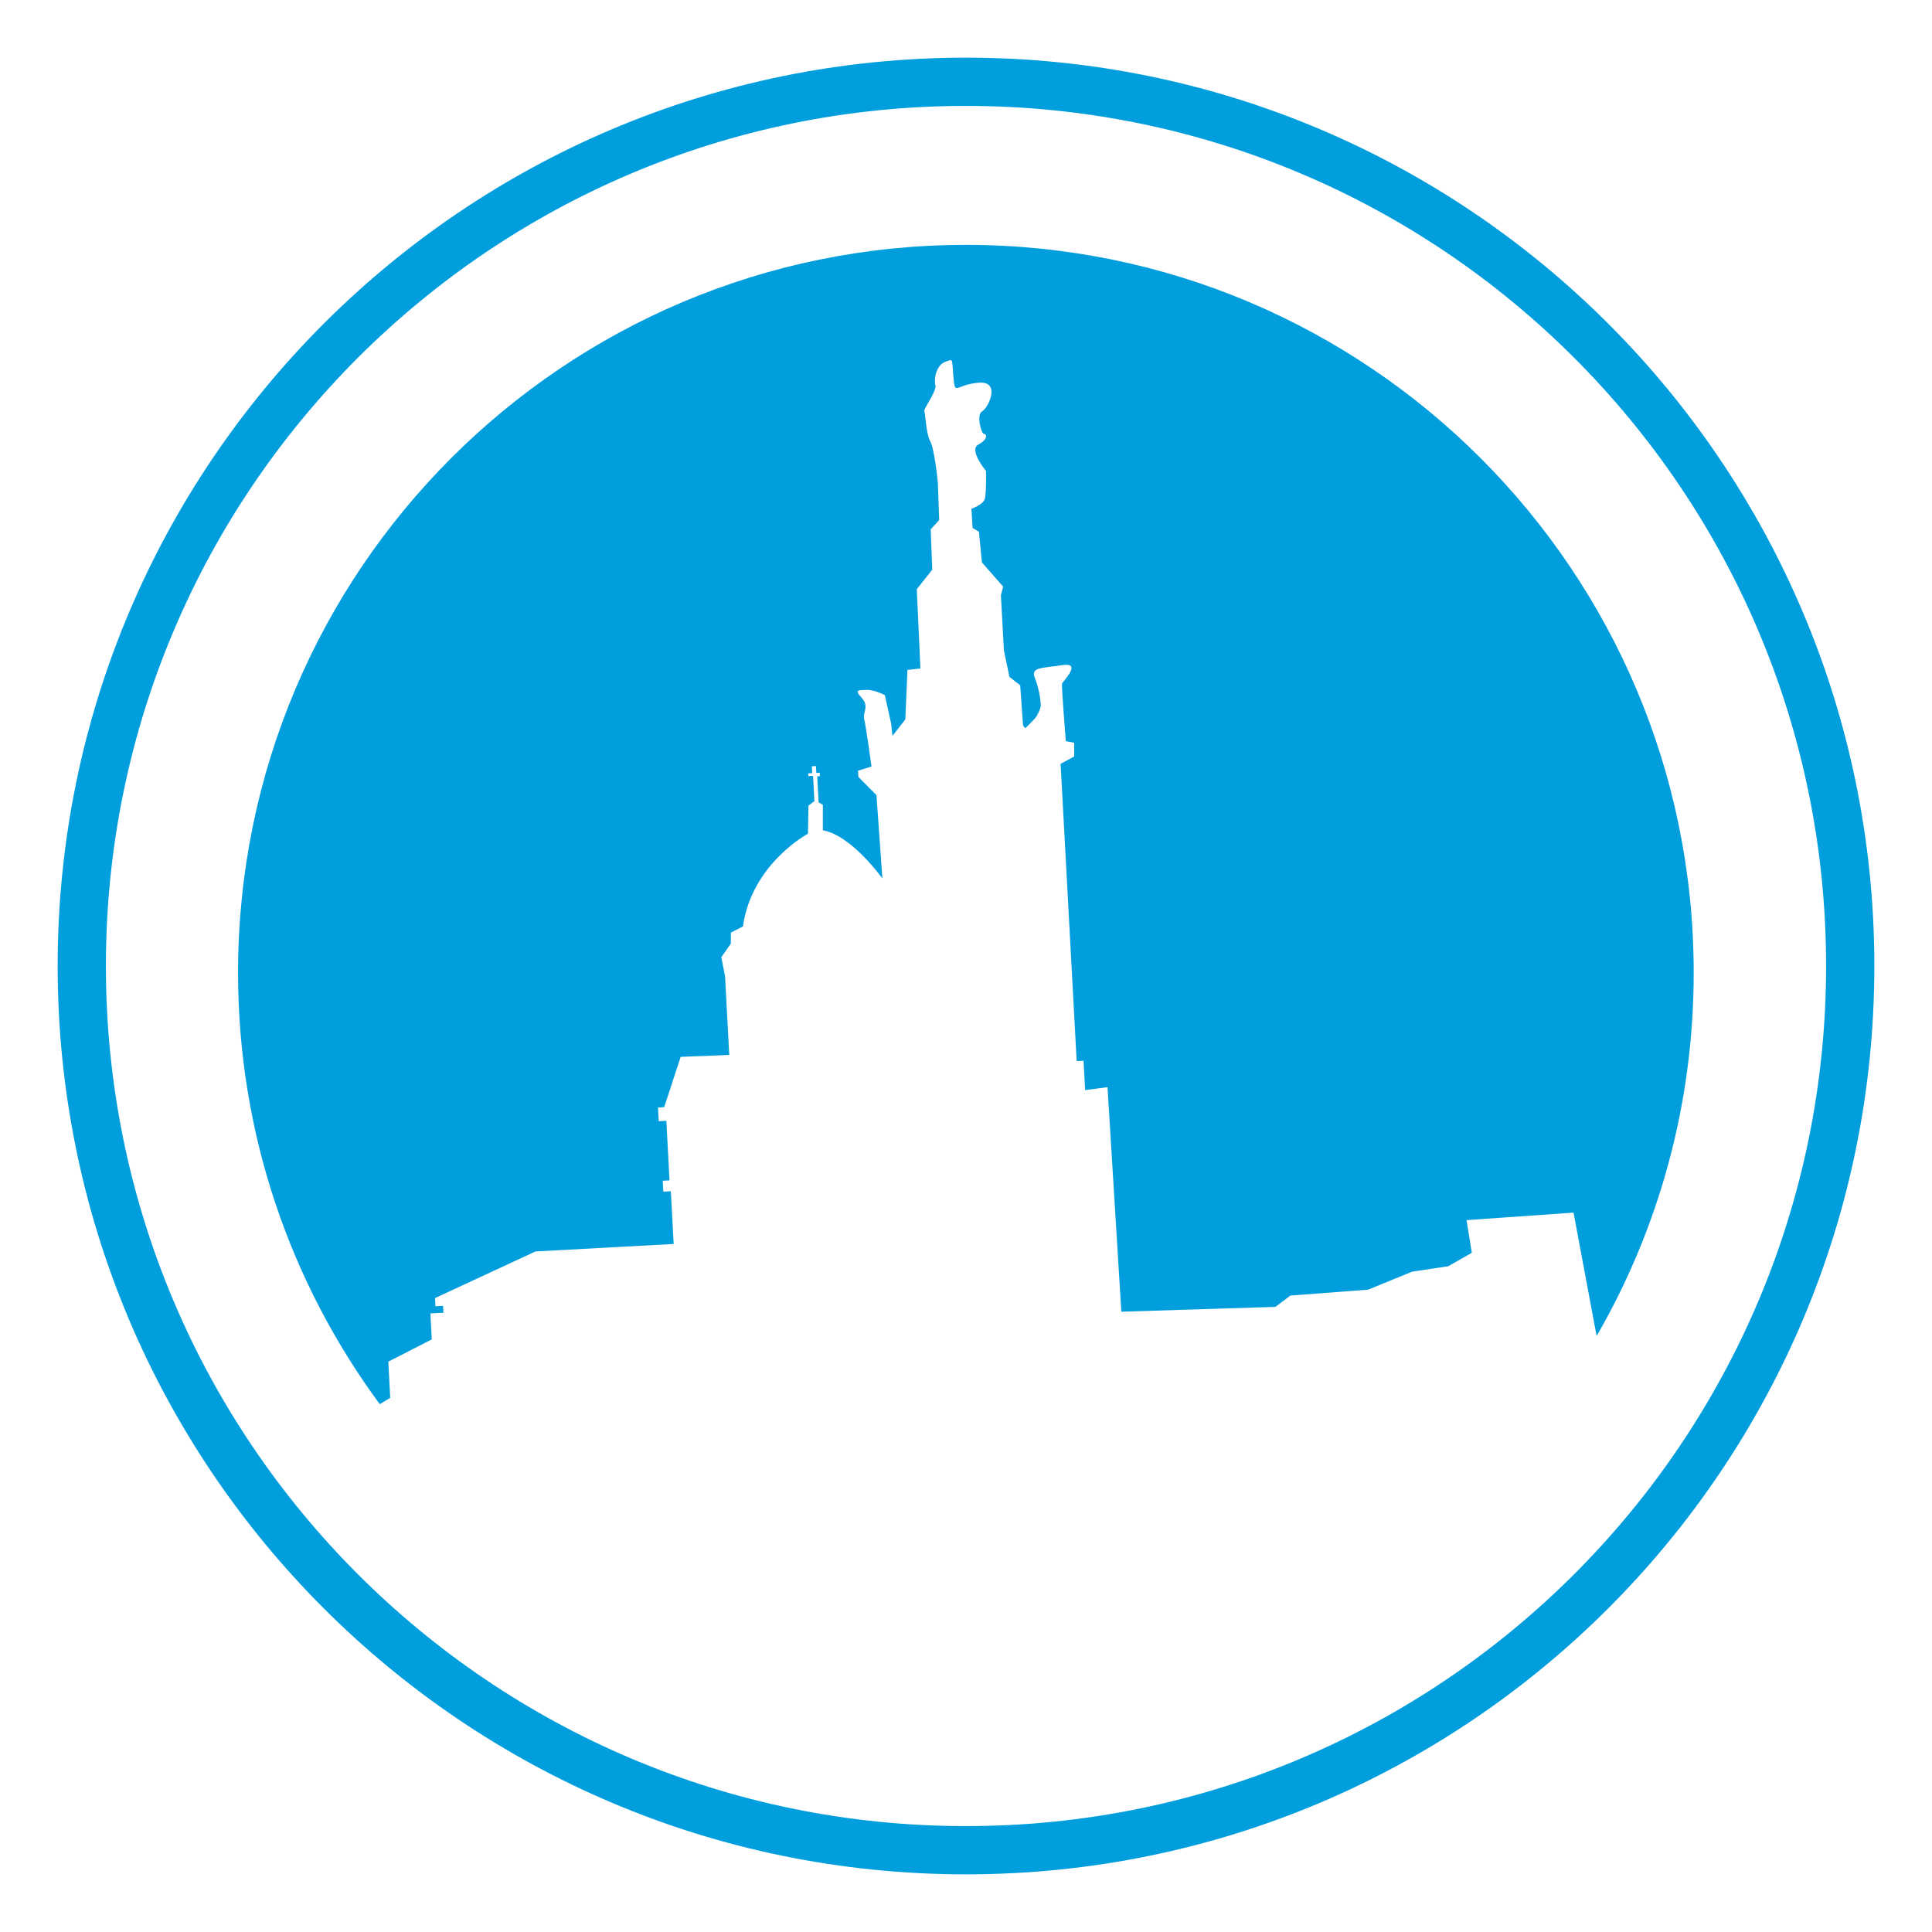
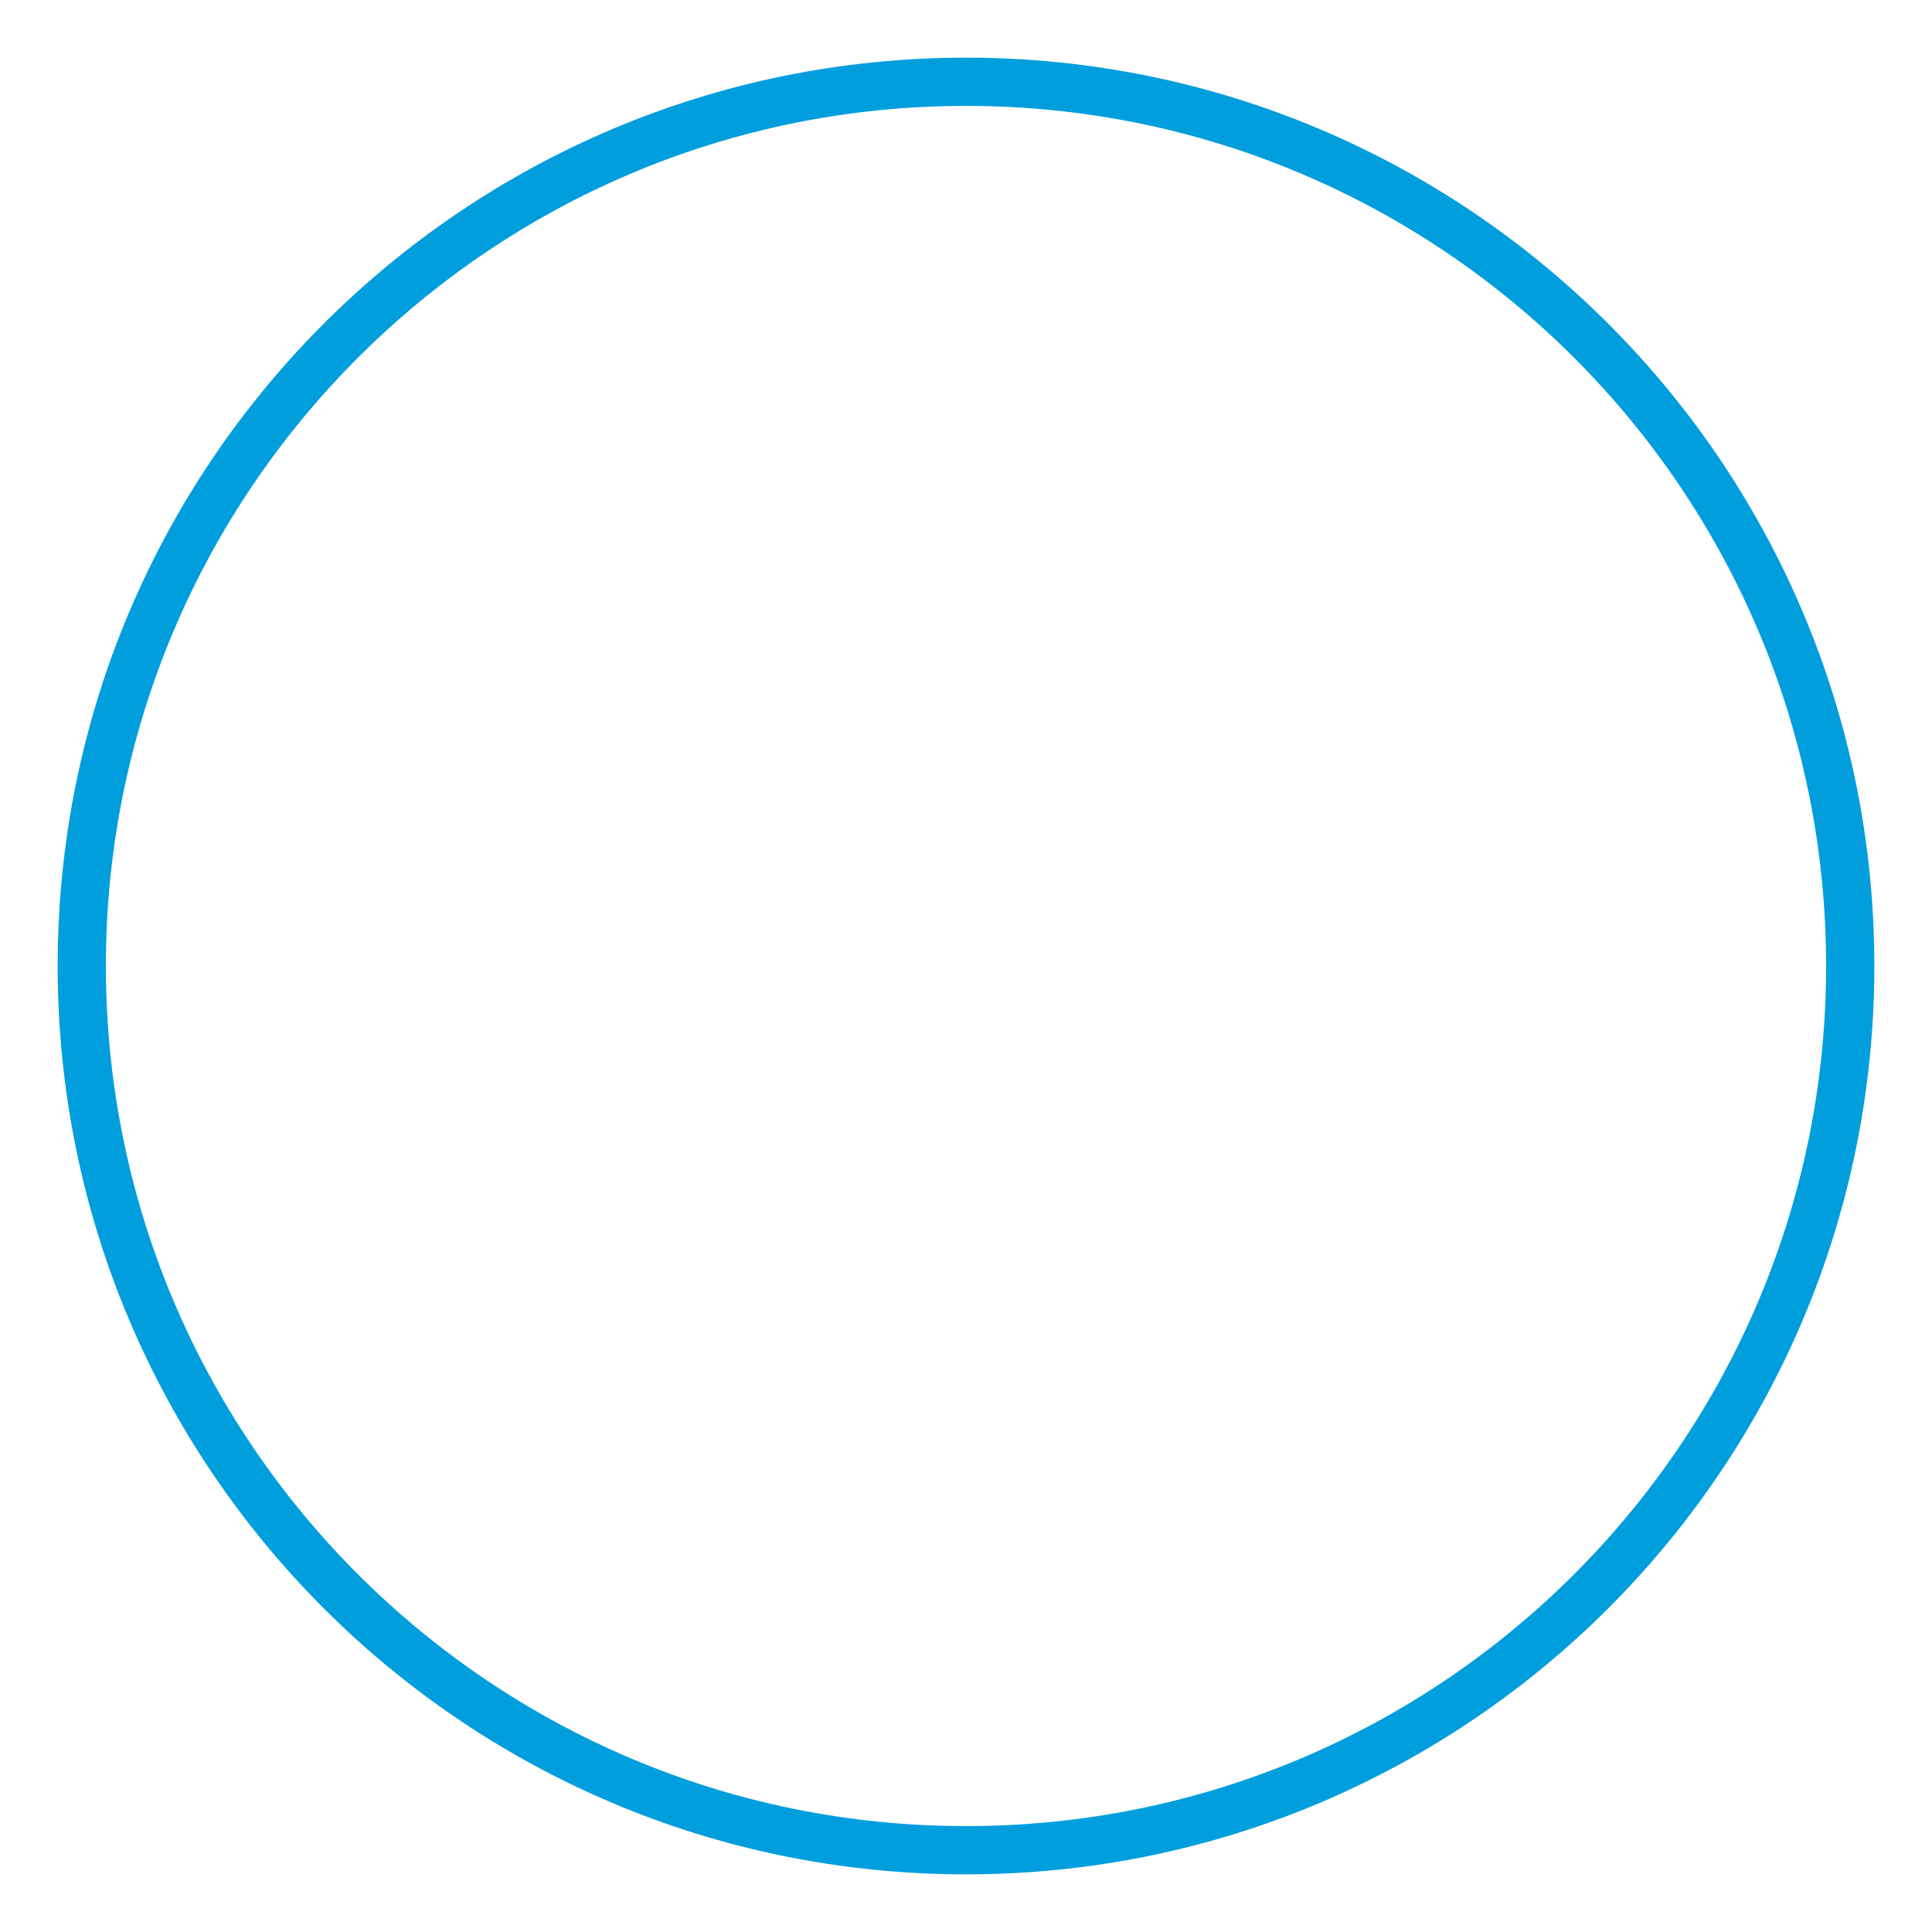
<svg xmlns="http://www.w3.org/2000/svg" version="1.1" id="Calque_1" x="0px" y="0px" width="32px" height="32px" viewBox="190.675 26.25 32 32" enable-background="new 190.675 26.25 32 32" xml:space="preserve">
  <g>
    <g>
      <path fill="#009EDD" d="M206.675,27.205c-8.31,0-15.045,6.736-15.045,15.045s6.735,15.045,15.045,15.045    c8.309,0,15.045-6.736,15.045-15.045S214.983,27.205,206.675,27.205z M206.675,56.496c-7.868,0-14.246-6.378-14.246-14.246    c0-7.868,6.378-14.246,14.246-14.246s14.246,6.378,14.246,14.246C220.921,50.118,214.543,56.496,206.675,56.496z" />
    </g>
    <g>
-       <path fill="#009EDD" d="M197.107,48.803l0.719-0.368l-0.022-0.431l0.216-0.011l-0.007-0.114l-0.125,0.007l-0.007-0.136    l1.663-0.772l2.289-0.124l-0.047-0.873l-0.124,0.007l-0.01-0.182l0.112-0.005l-0.052-0.987l-0.126,0.007l-0.012-0.227l0.102-0.006    l0.273-0.833l0.805-0.032l-0.07-1.304l-0.062-0.315l0.158-0.225l0.001-0.182l0.199-0.102c0.148-1.042,1.077-1.536,1.077-1.536    l0.009-0.466l0.098-0.074l-0.022-0.419l-0.078,0.005l-0.003-0.046l0.067-0.003l-0.006-0.114l0.068-0.003l0.006,0.113l0.057-0.003    l0.003,0.057l-0.045,0.002l0.023,0.431l0.07,0.042v0.421c0.482,0.087,0.986,0.799,0.986,0.799l-0.098-1.381l-0.3-0.303    l-0.006-0.102l0.224-0.069c0,0-0.095-0.688-0.122-0.789c-0.028-0.101,0.091-0.209-0.042-0.35c-0.132-0.141-0.041-0.123,0.084-0.13    c0.125-0.006,0.301,0.086,0.301,0.086l0.104,0.472l0.022,0.204l0.213-0.273l0.035-0.82l0.215-0.023l-0.06-1.315l0.256-0.321    l-0.026-0.669l0.141-0.155c0,0-0.018-0.533-0.022-0.613c-0.004-0.079-0.066-0.599-0.129-0.697c-0.061-0.099-0.08-0.45-0.095-0.495    c-0.013-0.045,0.21-0.33,0.183-0.43c-0.028-0.101,0.016-0.331,0.16-0.384c0.145-0.053,0.11-0.063,0.139,0.254    s0.029,0.123,0.415,0.091c0.384-0.032,0.158,0.423,0.06,0.474c-0.1,0.051-0.014,0.376,0.031,0.374    c0.045-0.002,0.073,0.087-0.093,0.176c-0.166,0.088,0.126,0.437,0.126,0.437s0.009,0.375-0.021,0.467    c-0.029,0.093-0.22,0.16-0.22,0.16l0.019,0.317l0.105,0.063l0.05,0.509l0.352,0.401l-0.038,0.139l0.05,0.918l0.092,0.438    l0.178,0.139l0.047,0.668l0.037,0.043c0,0,0.162-0.157,0.183-0.192c0.021-0.035,0.063-0.117,0.071-0.163    c0.009-0.046-0.017-0.283-0.094-0.473c-0.079-0.188,0.115-0.165,0.454-0.217c0.338-0.053,0.004,0.272-0.006,0.307    s0.063,0.952,0.063,0.952l0.138,0.026l0.001,0.228l-0.225,0.121l0.082,1.517l0.184,3.407l0.114-0.006l0.026,0.486l0.371-0.048    l0.229,3.719l2.552-0.08l0.247-0.187l1.287-0.098l0.73-0.298l0.598-0.09L215.053,47l-0.088-0.541l1.773-0.124l0.382,2.044    c1.023-1.771,1.608-3.826,1.608-6.018c0-6.658-5.397-12.055-12.055-12.055s-12.055,5.397-12.055,12.055    c0,2.676,0.872,5.146,2.347,7.146l0.173-0.104L197.107,48.803z" />
-     </g>
+       </g>
  </g>
</svg>